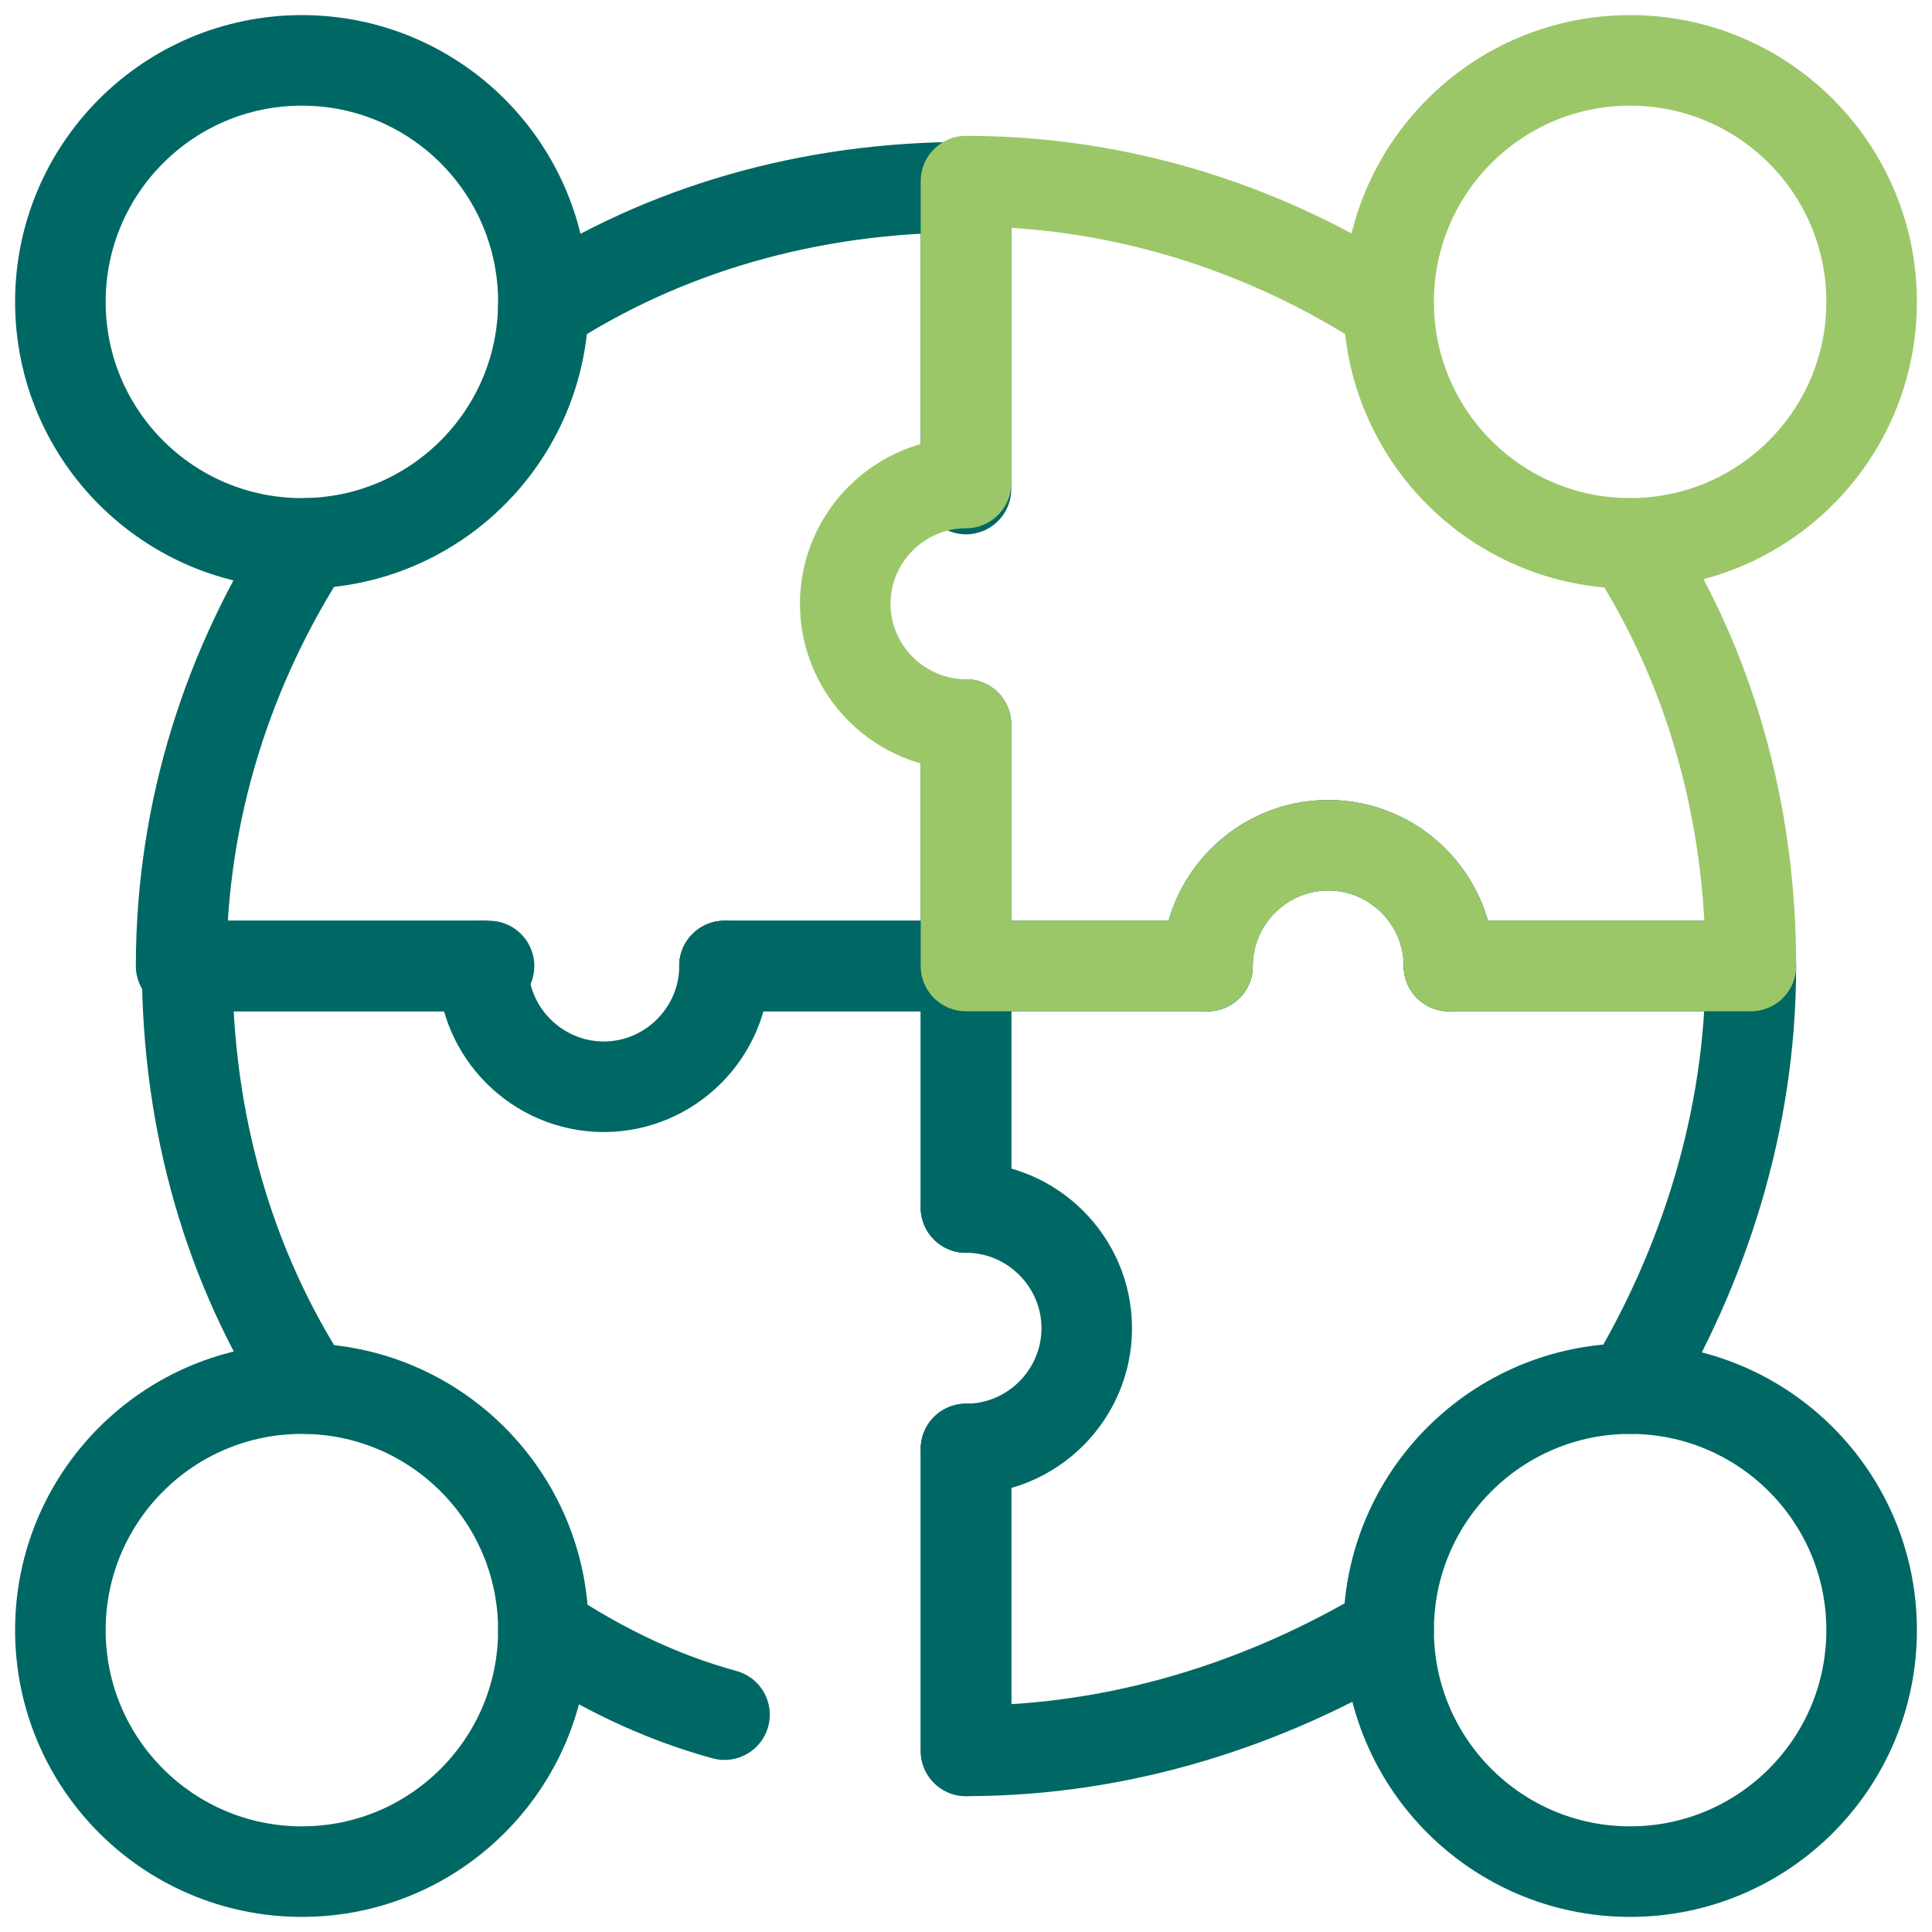
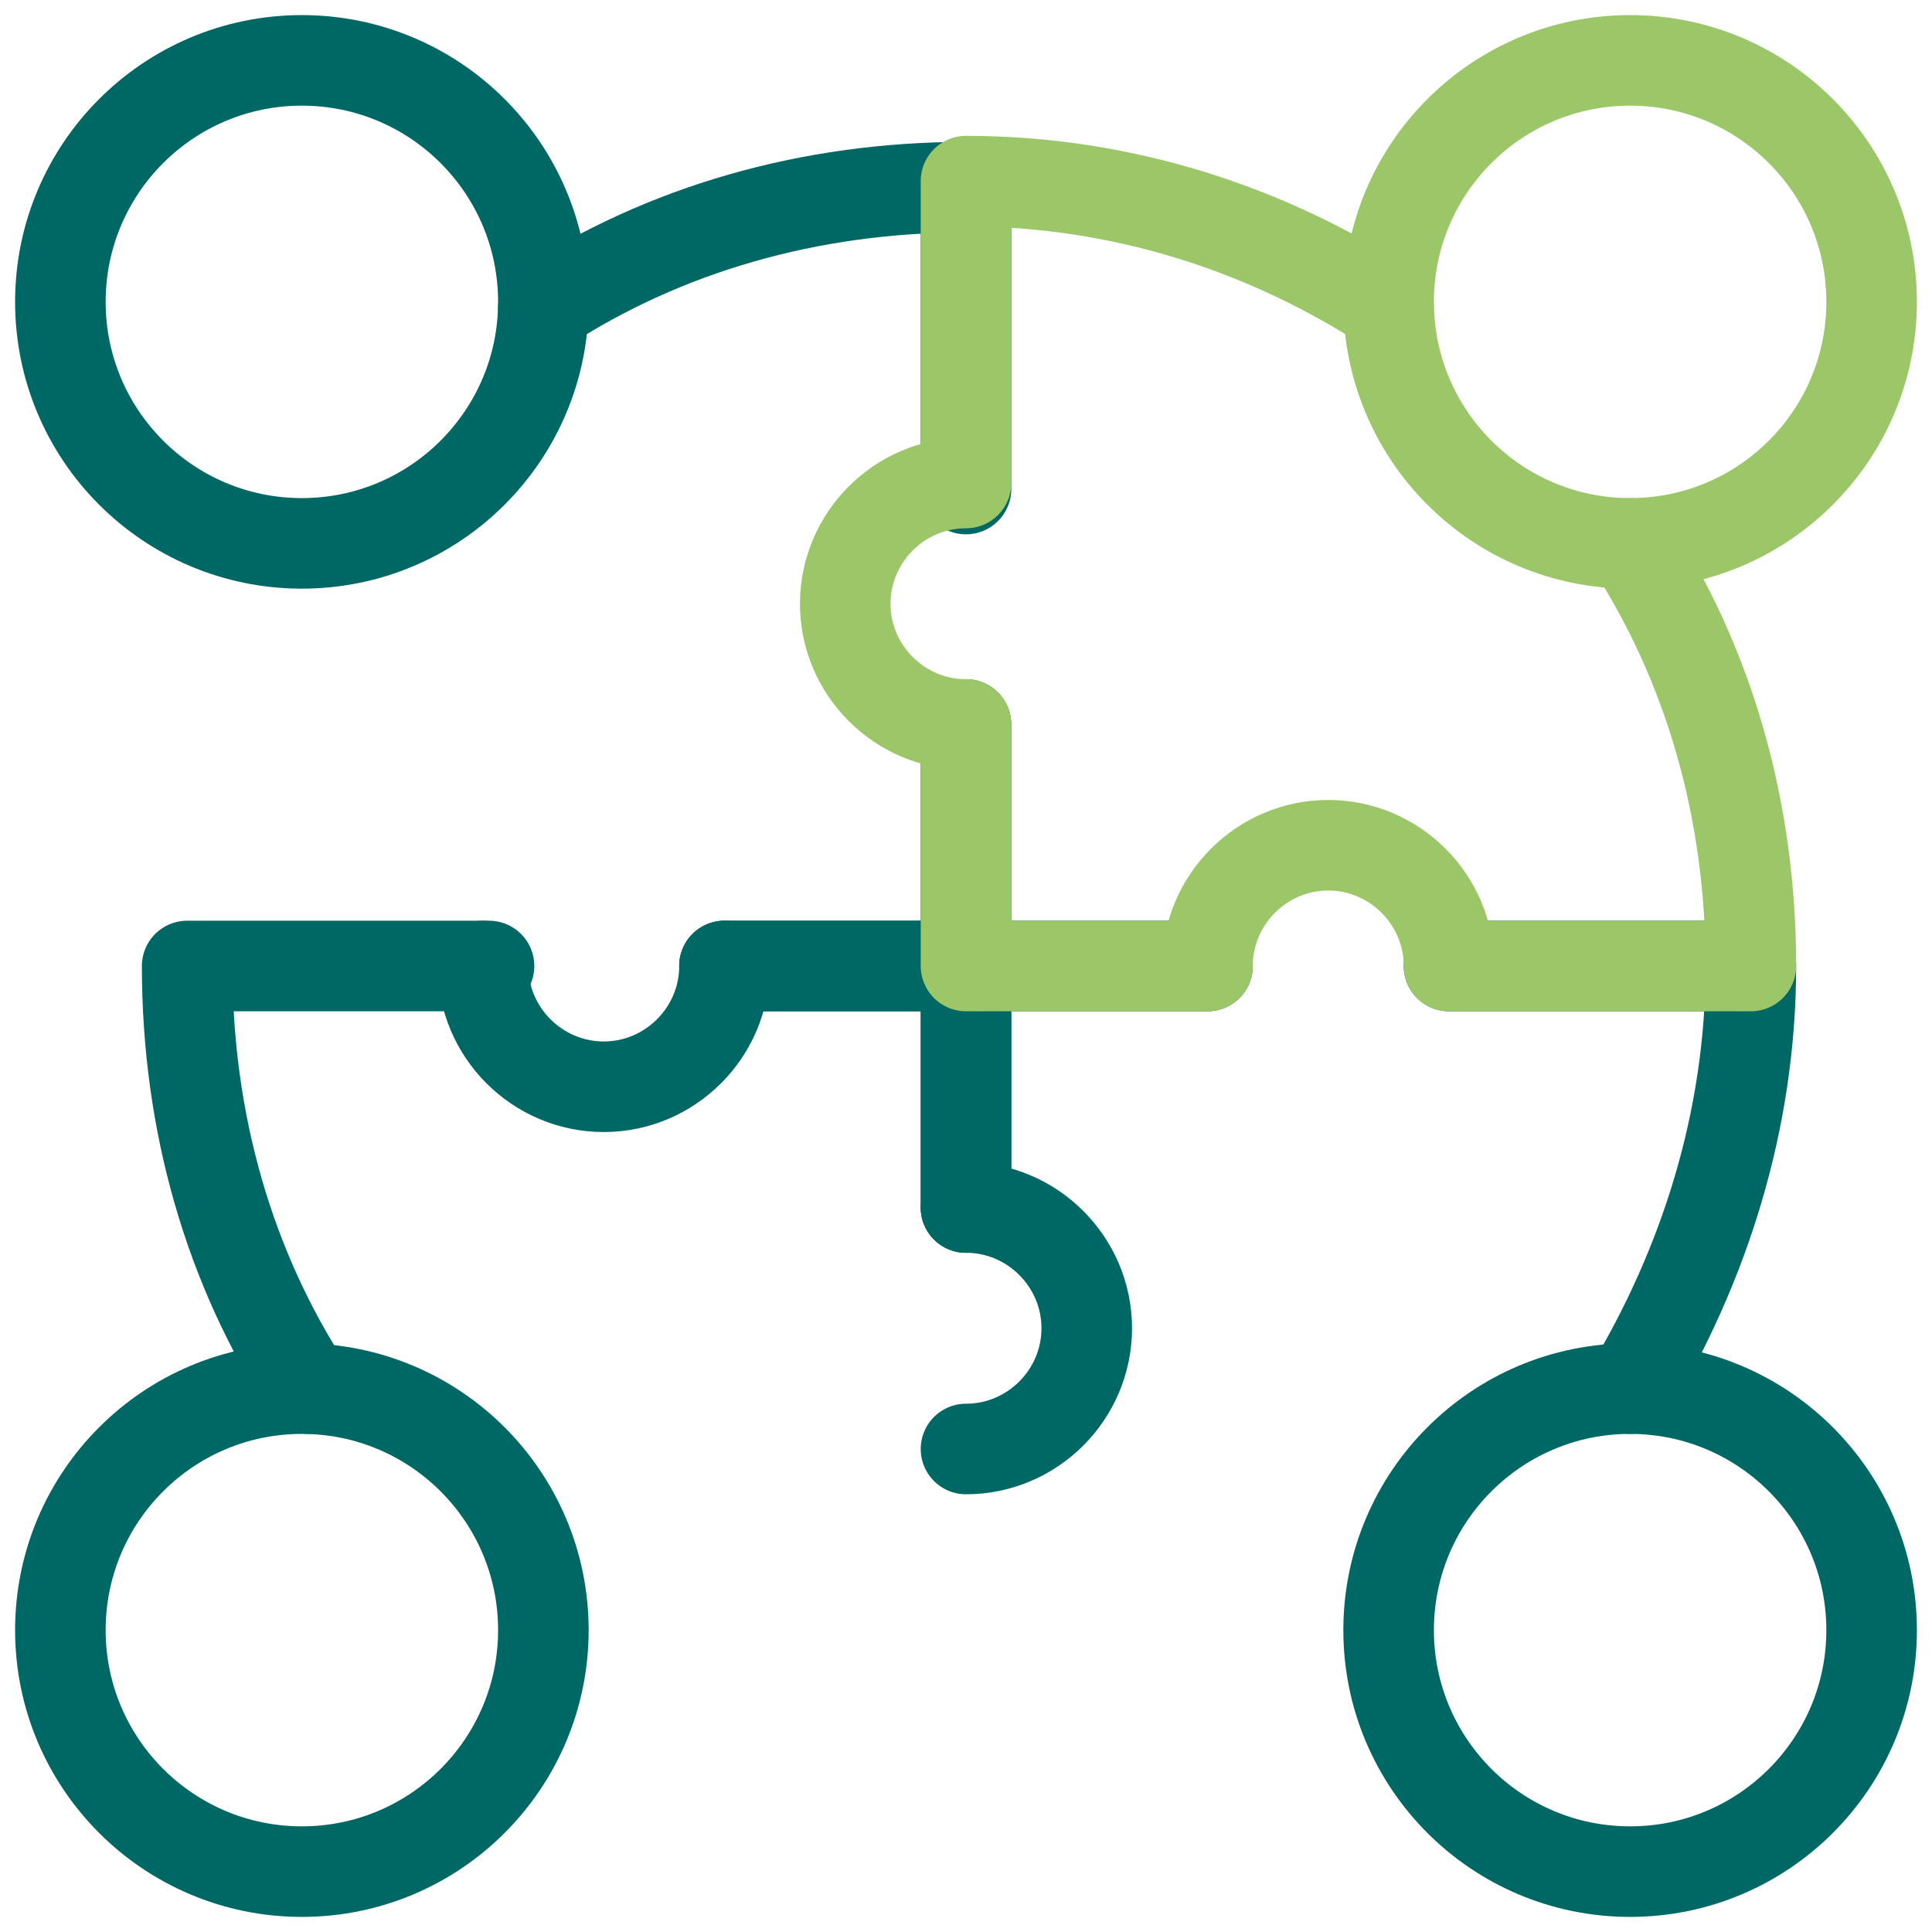
<svg xmlns="http://www.w3.org/2000/svg" version="1.1" id="Collaboration" x="0px" y="0px" viewBox="0 0 32 32" style="enable-background:new 0 0 32 32;" xml:space="preserve">
  <style type="text/css">
	.st0{fill:none;stroke:#006864;stroke-width:1.5;stroke-linecap:round;stroke-linejoin:round;}
	.st1{fill:none;stroke:#9BC769;stroke-width:1.5;stroke-linecap:round;stroke-linejoin:round;}
</style>
-   <path class="st0" d="M8,16H3c0-2.6,0.8-5,2.1-7" />
  <polyline class="st0" points="16,12 16,16 12,16 " />
  <path class="st0" d="M9,5.1c2-1.3,4.4-2,7-2v5" />
  <path class="st0" d="M5.1,23c-1.3-2-2-4.4-2-7h5" />
-   <line class="st0" x1="16" y1="24" x2="16" y2="29" />
  <polyline class="st0" points="12,16 16,16 16,20 " />
-   <path class="st0" d="M9,27c0.9,0.6,1.9,1.1,3,1.4" />
-   <path class="st0" d="M16,24v5c2.6,0,5-0.8,7-2" />
  <path class="st0" d="M24,16h5c0,2.6-0.8,5-2,7" />
  <polyline class="st0" points="16,20 16,16 20,16 " />
-   <path class="st0" d="M20,16c0-1.1,0.9-2,2-2s2,0.9,2,2" />
  <circle class="st0" cx="5" cy="5" r="4" />
  <circle class="st0" cx="27" cy="27" r="4" />
  <circle class="st0" cx="5" cy="27" r="4" />
  <circle class="st1" cx="27" cy="5" r="4" />
  <path class="st0" d="M8,16c0,1.1,0.9,2,2,2s2-0.9,2-2" />
  <path class="st0" d="M16,24c1.1,0,2-0.9,2-2s-0.9-2-2-2" />
  <path class="st1" d="M27,9c1.3,2,2,4.4,2,7h-5c0-1.1-0.9-2-2-2s-2,0.9-2,2h-4v-4c-1.1,0-2-0.9-2-2s0.9-2,2-2V3c2.6,0,5,0.8,7,2.1" />
</svg>